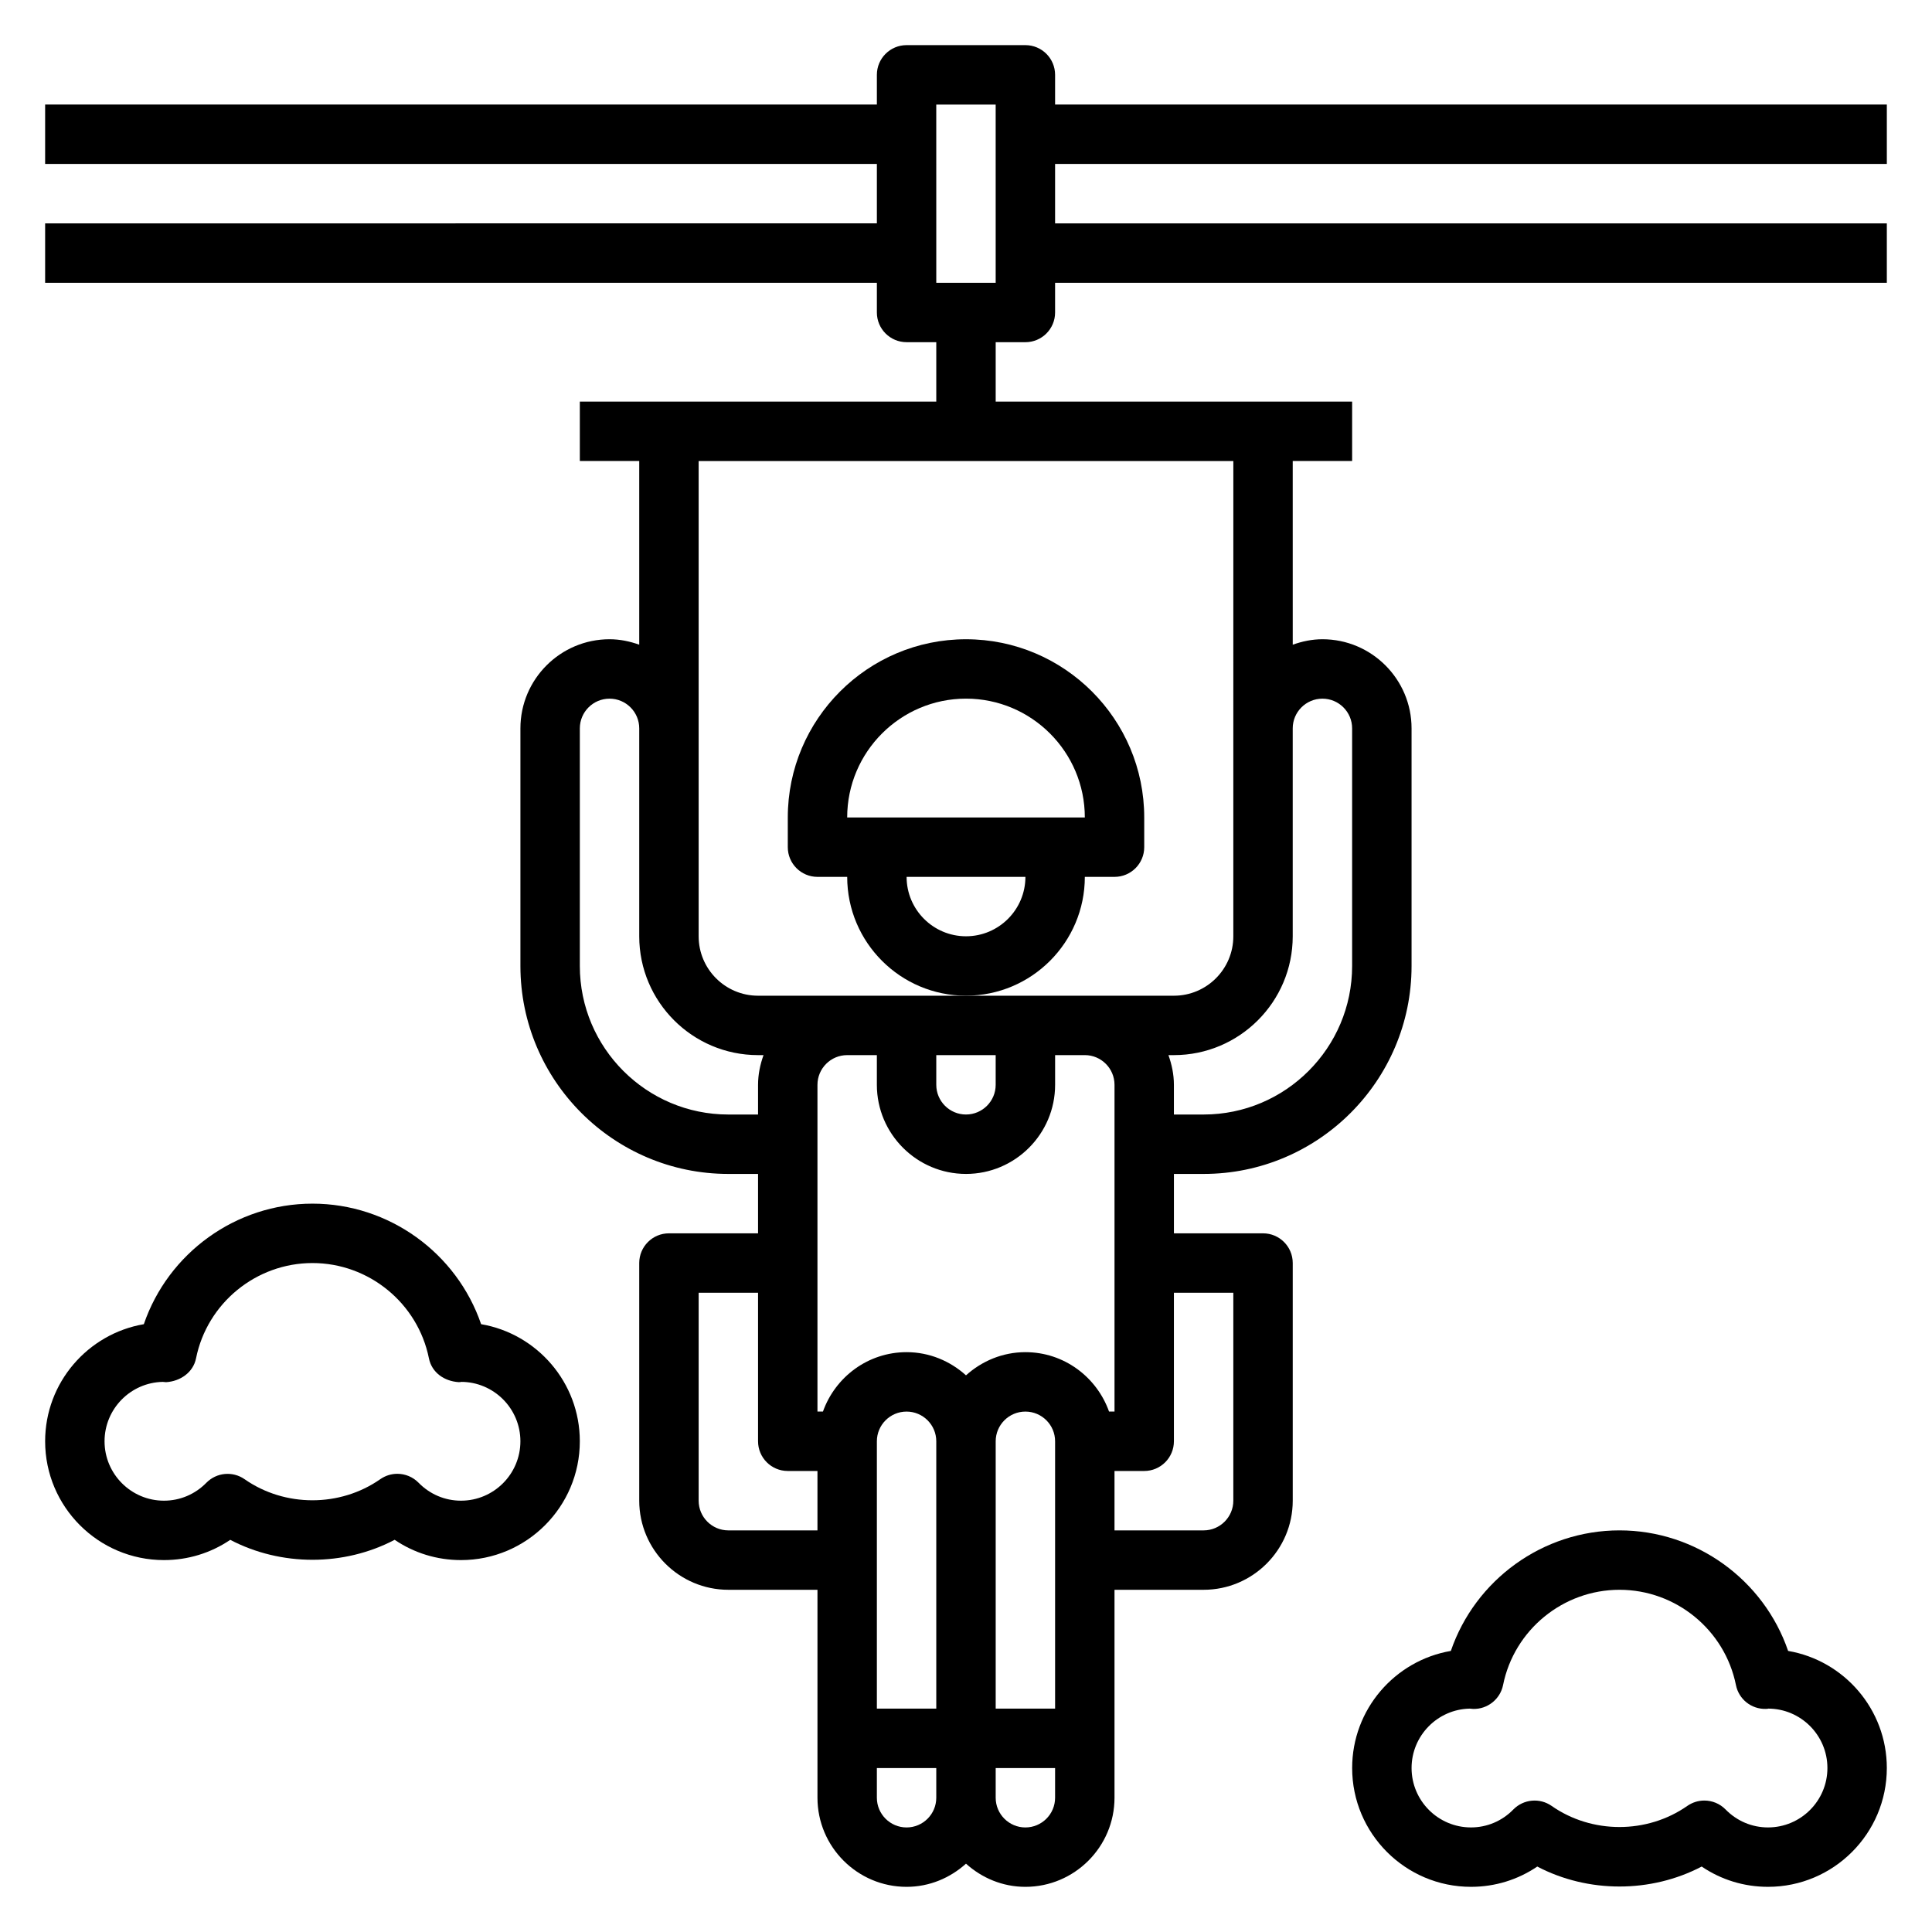
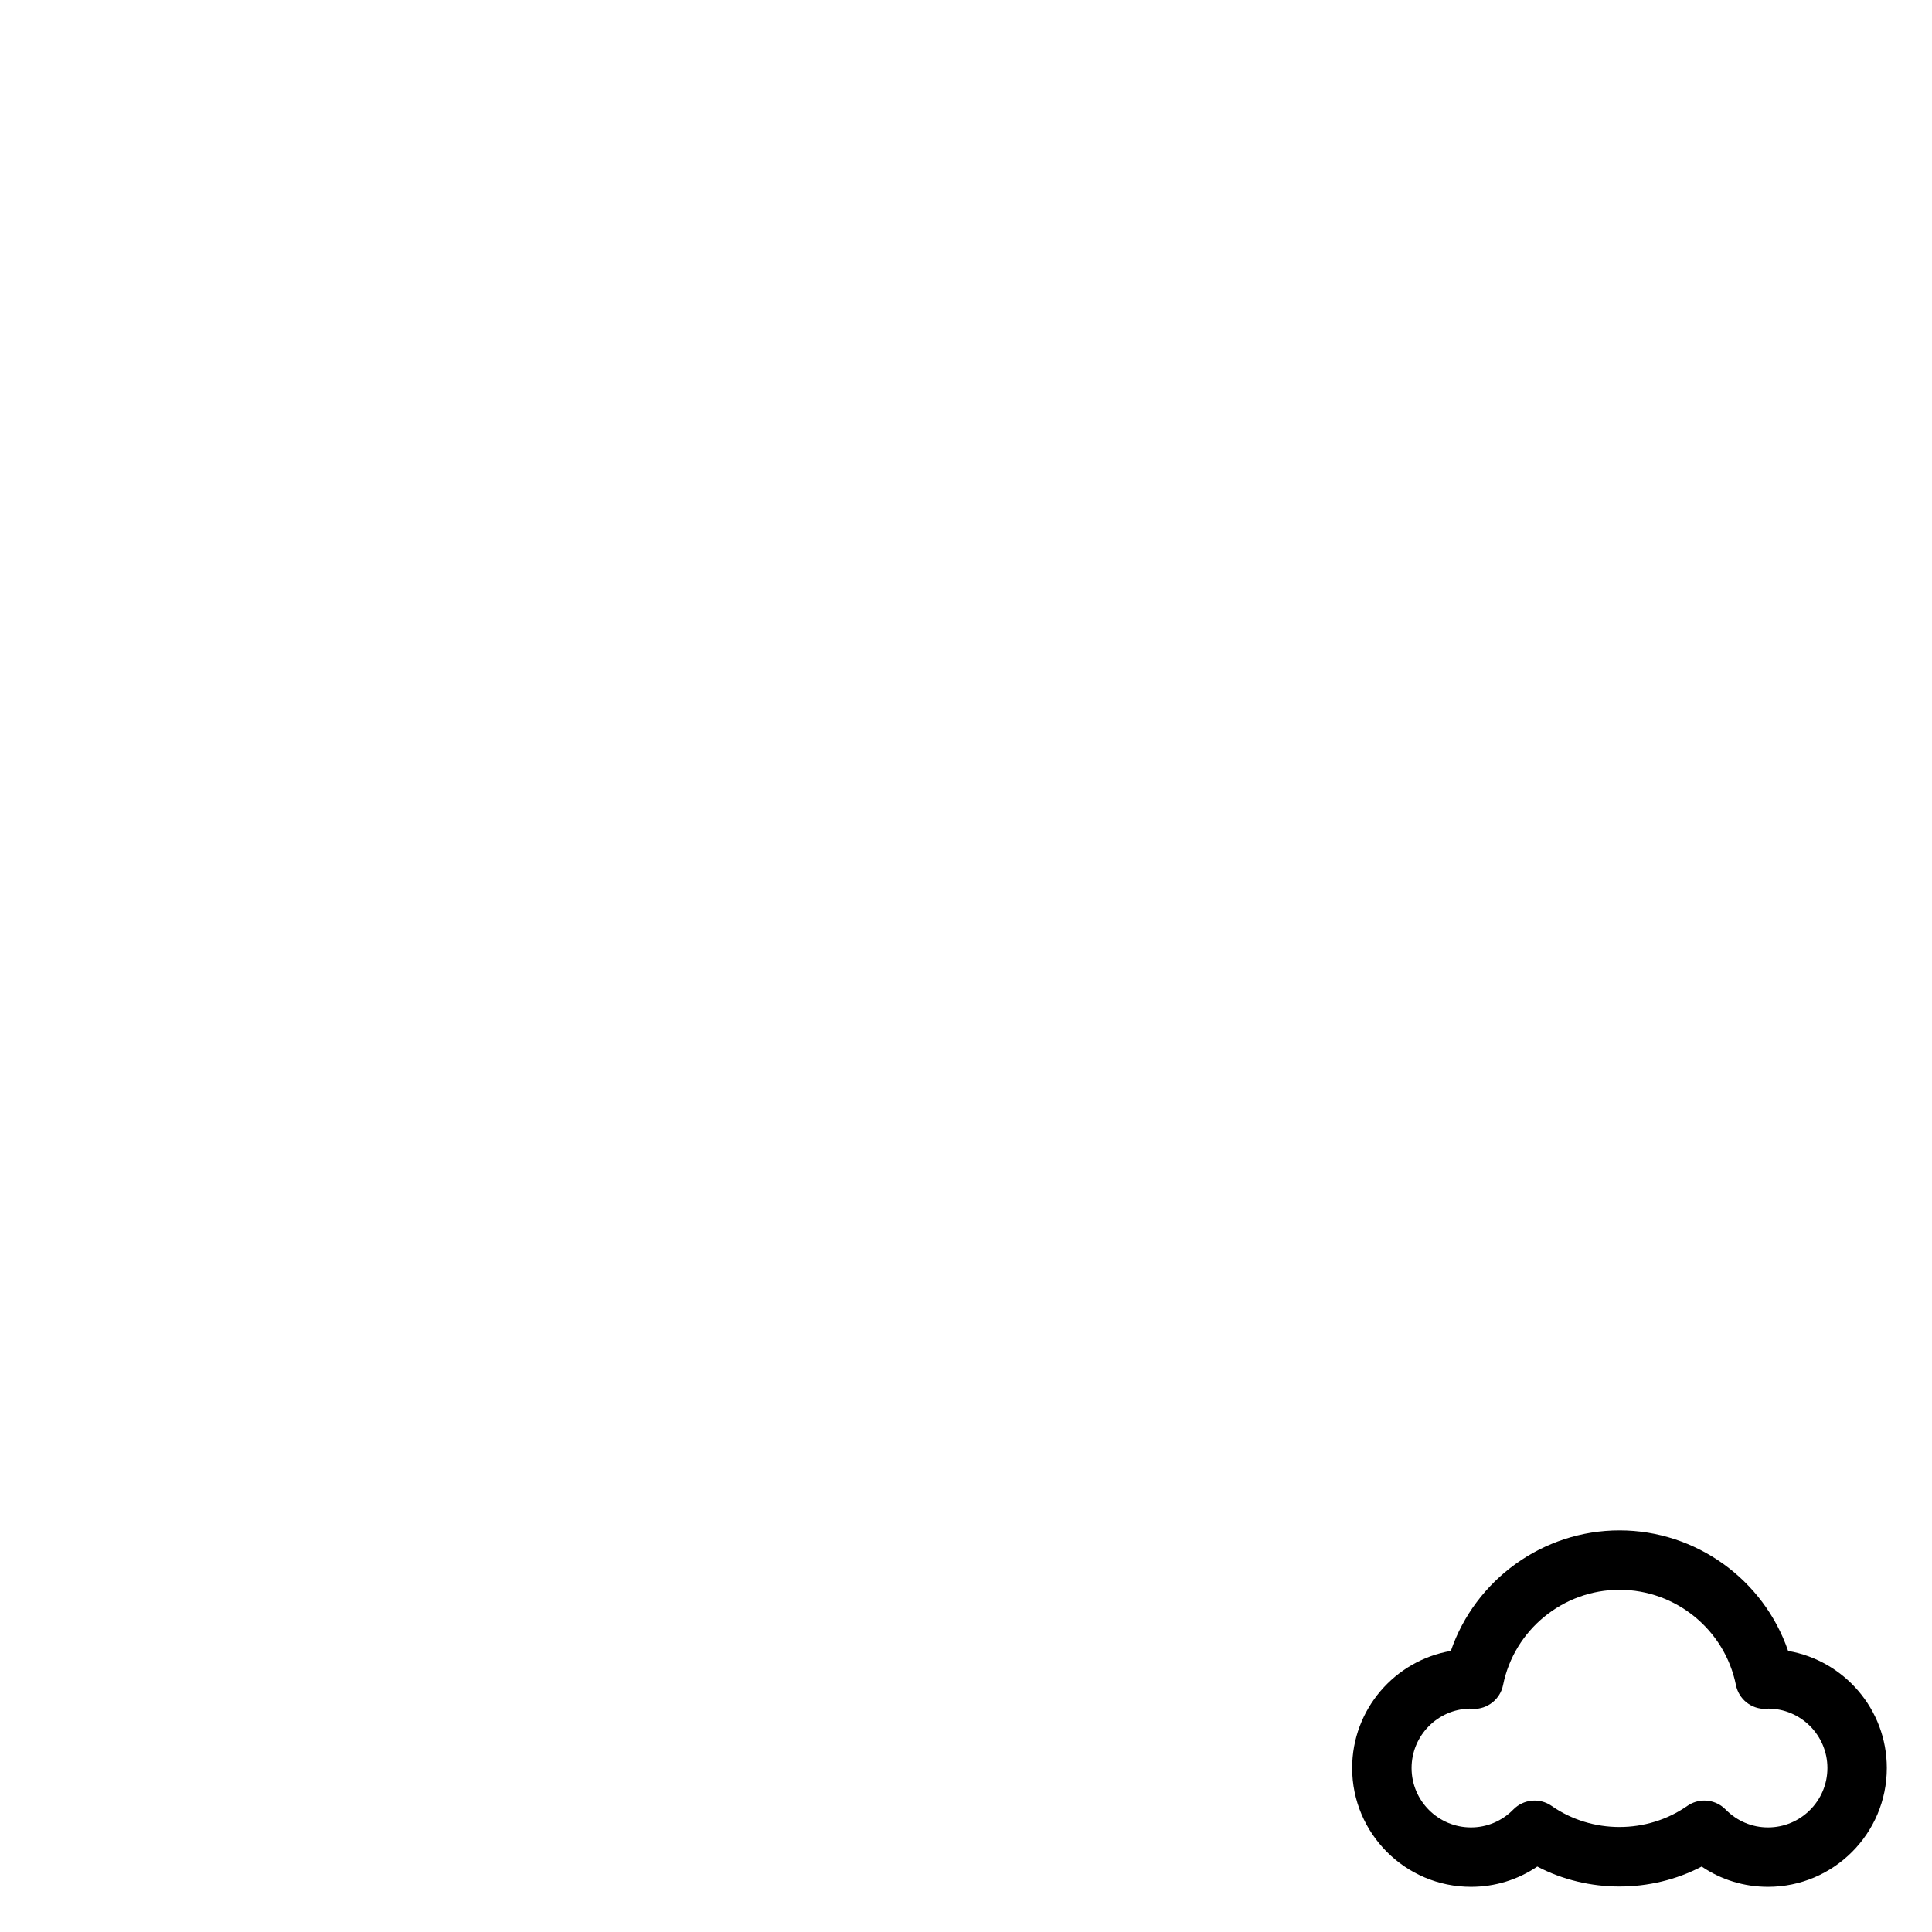
<svg xmlns="http://www.w3.org/2000/svg" fill="#000000" width="800px" height="800px" version="1.1" viewBox="144 144 512 512">
  <g>
-     <path d="m644.03 187.45v-15.742h-220.42v-7.875c0-4.352-3.527-7.871-7.871-7.871h-31.488c-4.344 0-7.871 3.519-7.871 7.871v7.871l-220.42 0.004v15.742h220.42v15.742l-220.42 0.004v15.742h220.42v7.871c0 4.352 3.527 7.871 7.871 7.871h7.871v15.742l-94.461 0.004v15.742h15.742v48.68c-2.473-0.879-5.102-1.445-7.871-1.445-13.02 0-23.617 10.598-23.617 23.617v62.977c0 30.379 24.719 55.105 55.105 55.105h7.871v15.742h-23.617c-4.344 0-7.871 3.519-7.871 7.871v62.977c0 13.02 10.598 23.617 23.617 23.617h23.617v55.105c0 13.02 10.598 23.617 23.617 23.617 6.07 0 11.555-2.371 15.742-6.141 4.188 3.777 9.676 6.141 15.742 6.141 13.02 0 23.617-10.598 23.617-23.617v-55.105h23.617c13.02 0 23.617-10.598 23.617-23.617v-62.977c0-4.352-3.527-7.871-7.871-7.871h-23.617v-15.742h7.871c30.387 0 55.105-24.727 55.105-55.105v-62.977c0-13.02-10.598-23.617-23.617-23.617-2.769 0-5.398 0.566-7.871 1.449l-0.004-48.68h15.742v-15.742l-94.461-0.004v-15.742h7.871c4.344 0 7.871-3.519 7.871-7.871v-7.875h220.42v-15.742h-220.42v-15.746zm-307.01 251.91c-21.703 0-39.359-17.656-39.359-39.359v-62.977c0-4.344 3.535-7.871 7.871-7.871 4.336 0 7.871 3.527 7.871 7.871v55.105c0 17.367 14.121 31.488 31.488 31.488h1.449c-0.883 2.469-1.449 5.098-1.449 7.871v7.871zm55.102-15.746h15.742v7.871c0 4.344-3.535 7.871-7.871 7.871-4.336 0-7.871-3.527-7.871-7.871zm7.875 31.488c13.02 0 23.617-10.598 23.617-23.617v-7.871h7.871c4.336 0 7.871 3.527 7.871 7.871v86.594h-1.449c-3.258-9.141-11.918-15.742-22.168-15.742-6.07 0-11.555 2.371-15.742 6.141-4.188-3.777-9.676-6.141-15.742-6.141-10.25 0-18.91 6.606-22.168 15.742h-1.453v-86.59c0-4.344 3.535-7.871 7.871-7.871h7.871v7.871c0.004 13.02 10.598 23.613 23.621 23.613zm23.613 141.7h-15.742v-70.848c0-4.344 3.535-7.871 7.871-7.871 4.336 0 7.871 3.527 7.871 7.871zm-31.488 0h-15.742v-70.848c0-4.344 3.535-7.871 7.871-7.871 4.336 0 7.871 3.527 7.871 7.871zm-55.102-47.234c-4.336 0-7.871-3.527-7.871-7.871v-55.105h15.742v39.359c0 4.352 3.527 7.871 7.871 7.871h7.871v15.742zm47.23 78.723c-4.336 0-7.871-3.527-7.871-7.871v-7.871h15.742v7.871c0 4.344-3.531 7.871-7.871 7.871zm31.488 0c-4.336 0-7.871-3.527-7.871-7.871v-7.871h15.742v7.871c0 4.344-3.535 7.871-7.871 7.871zm55.105-141.7v55.105c0 4.344-3.535 7.871-7.871 7.871h-23.617v-15.742h7.871c4.344 0 7.871-3.519 7.871-7.871v-39.359zm23.613-157.44c4.336 0 7.871 3.527 7.871 7.871v62.977c0 21.703-17.656 39.359-39.359 39.359h-7.871v-7.871c0-2.769-0.566-5.398-1.449-7.871h1.449c17.367 0 31.488-14.121 31.488-31.488v-55.105c0-4.344 3.535-7.871 7.871-7.871zm-23.613 7.875v55.105c0 8.684-7.062 15.742-15.742 15.742h-110.21c-8.684 0-15.742-7.062-15.742-15.742v-125.95h141.7zm-62.977-118.08h-15.742l-0.004-47.23h15.742z" />
-     <path d="m431.49 376.38h7.871c4.344 0 7.871-3.519 7.871-7.871v-7.871c0-26.047-21.184-47.23-47.23-47.23s-47.23 21.184-47.23 47.23v7.871c0 4.352 3.527 7.871 7.871 7.871h7.871c0 17.367 14.121 31.488 31.488 31.488 17.363 0 31.488-14.121 31.488-31.488zm-31.488-47.234c17.367 0 31.488 14.121 31.488 31.488h-62.977c0-17.363 14.121-31.488 31.488-31.488zm0 62.977c-8.684 0-15.742-7.062-15.742-15.742h31.488c-0.004 8.684-7.066 15.742-15.746 15.742z" />
    <path d="m617.87 581.51c-6.445-18.828-24.355-31.945-44.688-31.945-20.332 0-38.242 13.113-44.691 31.945-14.828 2.535-26.156 15.477-26.156 31.031 0 17.367 14.121 31.488 31.488 31.488 6.359 0 12.422-1.875 17.57-5.375 13.438 7.055 30.133 7.055 43.57 0 5.156 3.5 11.219 5.375 17.578 5.375 17.367 0 31.488-14.121 31.488-31.488 0-15.555-11.328-28.496-26.16-31.031zm-5.328 46.777c-4.25 0-8.242-1.691-11.242-4.754-1.527-1.559-3.574-2.371-5.637-2.371-1.566 0-3.141 0.473-4.512 1.426-10.66 7.453-25.293 7.453-35.953 0-3.164-2.211-7.453-1.801-10.148 0.945-2.984 3.059-6.977 4.754-11.227 4.754-8.684 0-15.742-7.062-15.742-15.742 0-8.574 6.887-15.57 15.414-15.742 0.309 0.039 0.684 0.07 0.891 0.078 3.777 0.117 7.188-2.559 7.941-6.32 2.941-14.633 15.914-25.25 30.855-25.25s27.914 10.621 30.859 25.246c0.754 3.762 4.086 6.422 7.941 6.32 0.426-0.016 0.836-0.062 0.559-0.078 8.684 0 15.742 7.062 15.742 15.742 0.004 8.684-7.059 15.746-15.742 15.746z" />
-     <path d="m271.5 494.92c-6.449-18.828-24.355-31.941-44.691-31.941-20.332 0-38.242 13.113-44.691 31.945-14.828 2.531-26.156 15.473-26.156 31.027 0 17.367 14.121 31.488 31.488 31.488 6.359 0 12.422-1.875 17.57-5.367 13.445 7.047 30.133 7.055 43.57-0.008 5.16 3.504 11.219 5.375 17.582 5.375 17.367 0 31.488-14.121 31.488-31.488 0-15.555-11.328-28.496-26.16-31.031zm-5.328 46.777c-4.25 0-8.242-1.691-11.242-4.754-1.527-1.559-3.574-2.371-5.637-2.371-1.566 0-3.141 0.473-4.512 1.426-10.66 7.453-25.285 7.461-35.961 0.008-3.156-2.203-7.438-1.801-10.133 0.945-2.996 3.055-6.988 4.746-11.238 4.746-8.684 0-15.742-7.062-15.742-15.742 0-8.574 6.887-15.57 15.414-15.742 0.309 0.039 0.684 0.07 0.891 0.078 3.738-0.227 7.188-2.559 7.941-6.32 2.941-14.629 15.914-25.25 30.855-25.25s27.914 10.621 30.859 25.246c0.754 3.762 4.039 6.078 7.941 6.32 0.426-0.016 0.836-0.062 0.562-0.078 8.684 0 15.742 7.062 15.742 15.742 0 8.684-7.062 15.746-15.742 15.746z" />
  </g>
</svg>